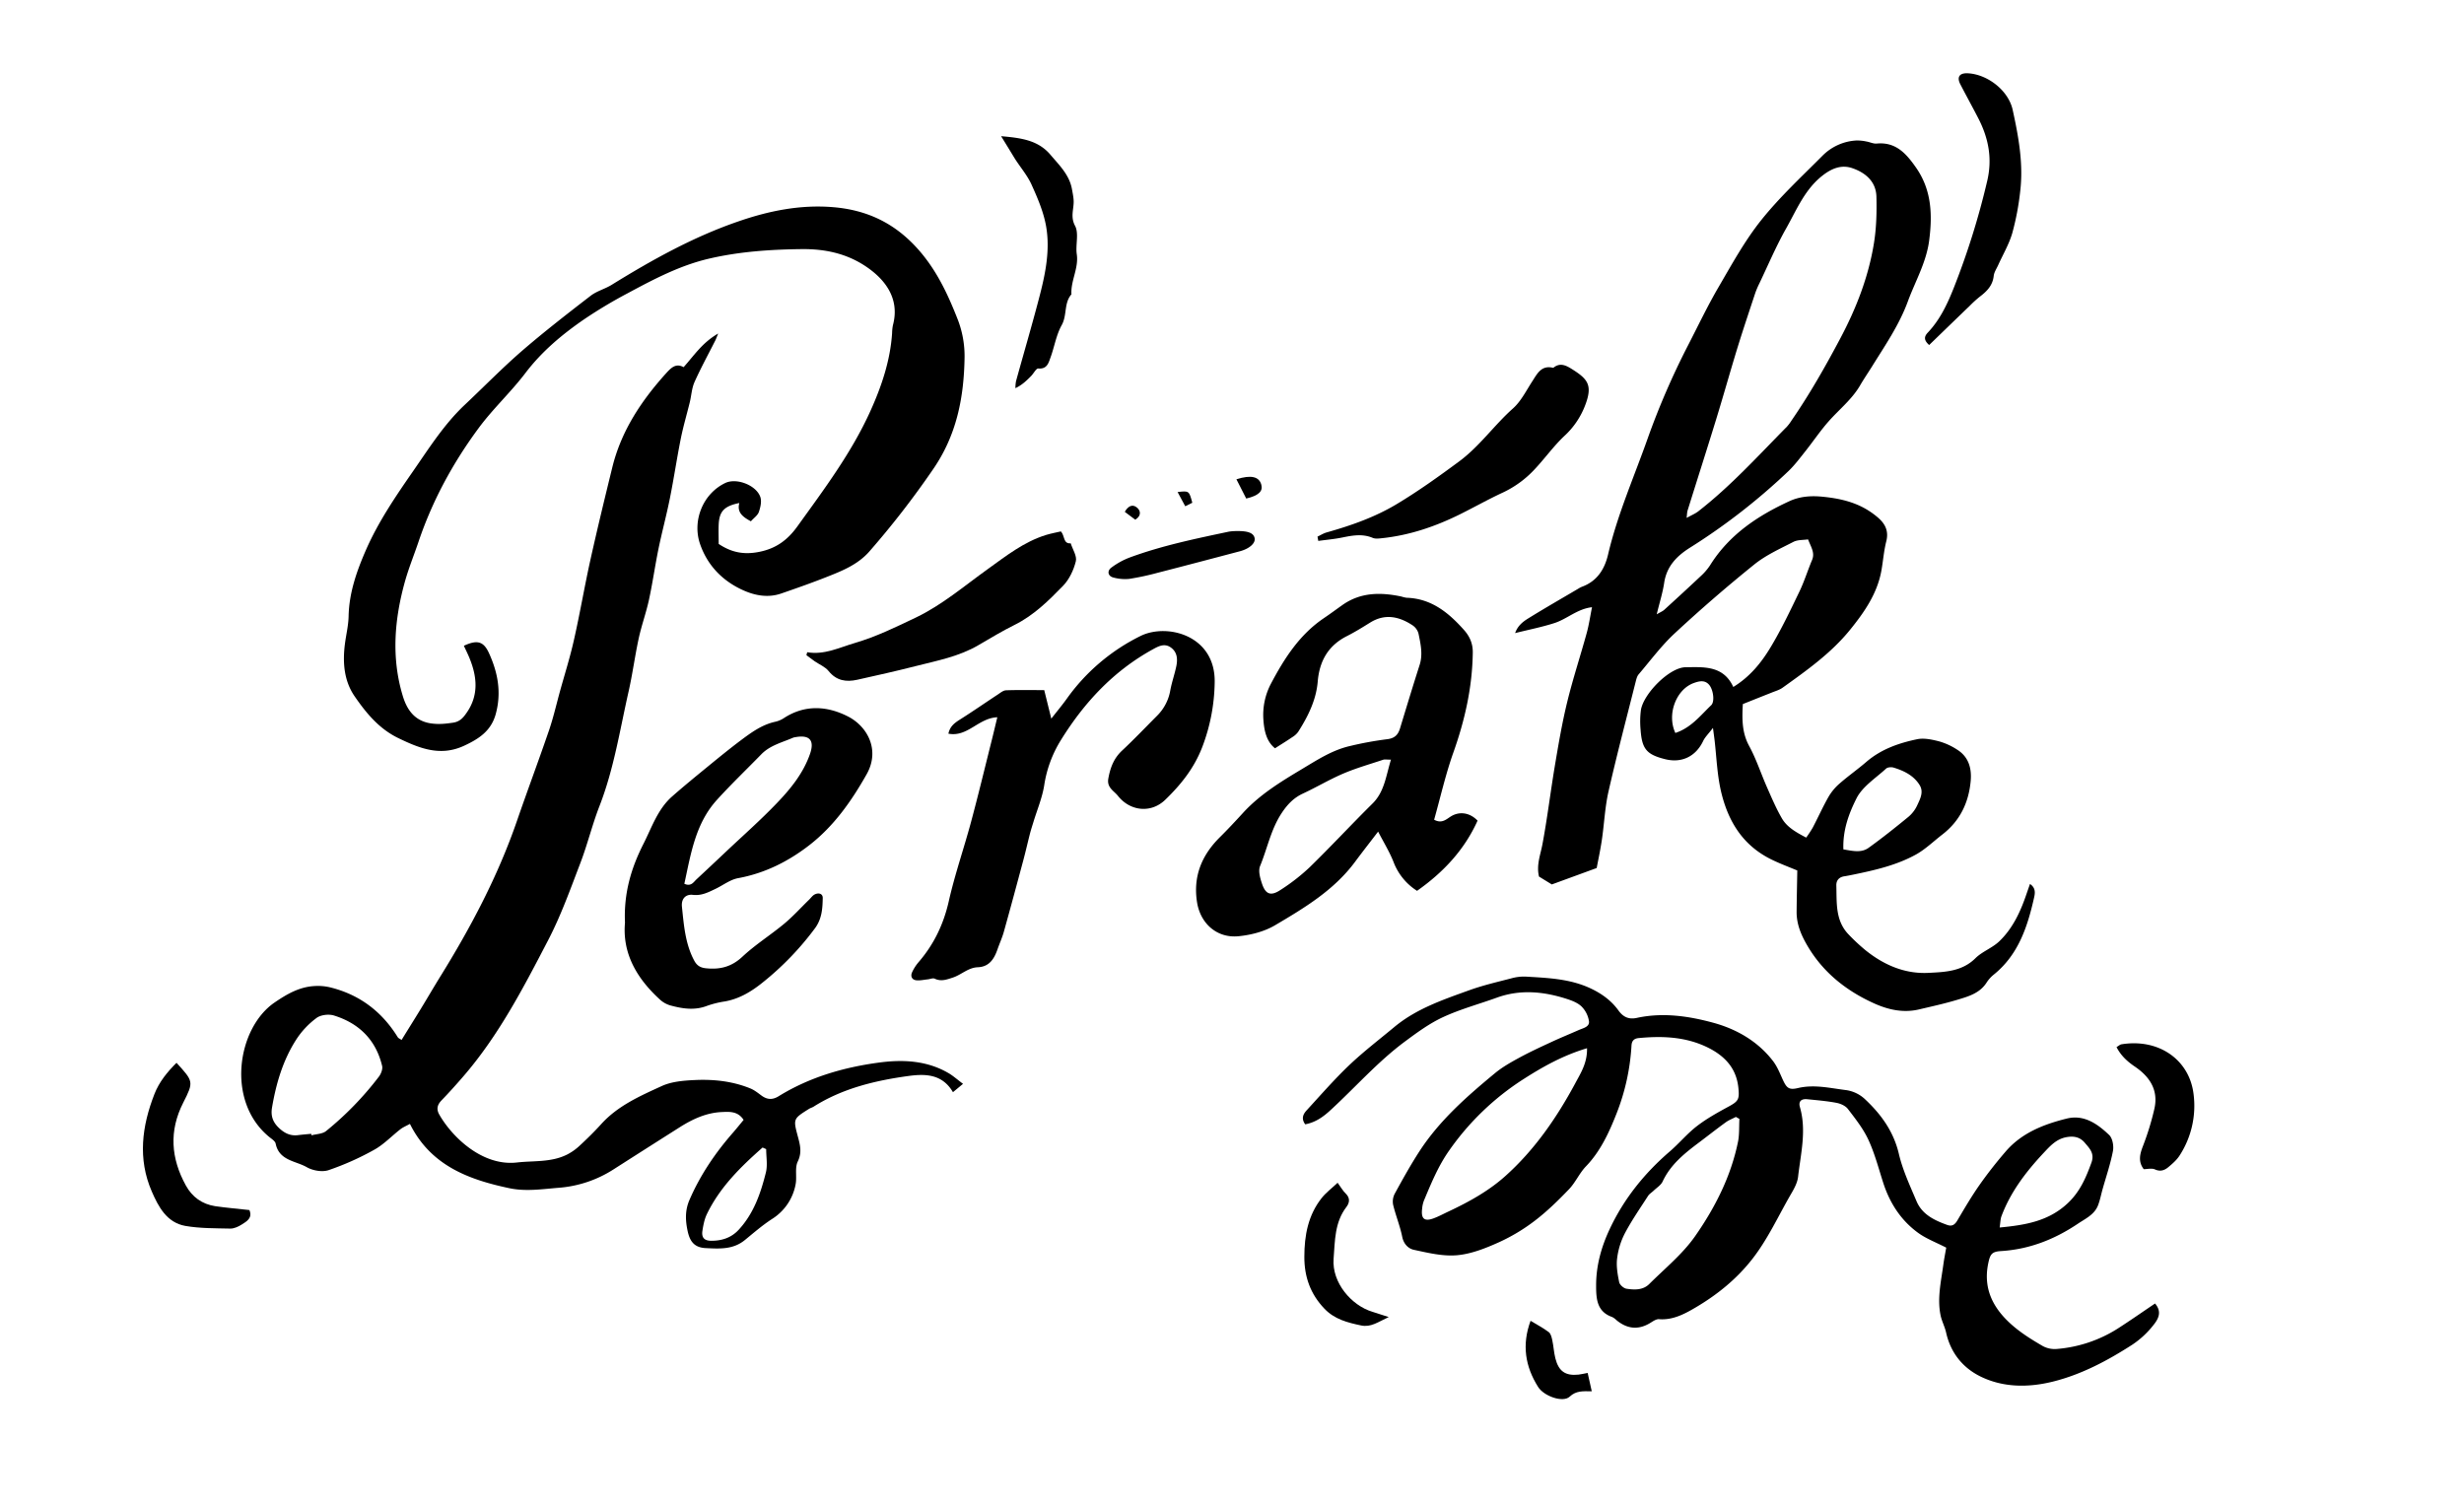
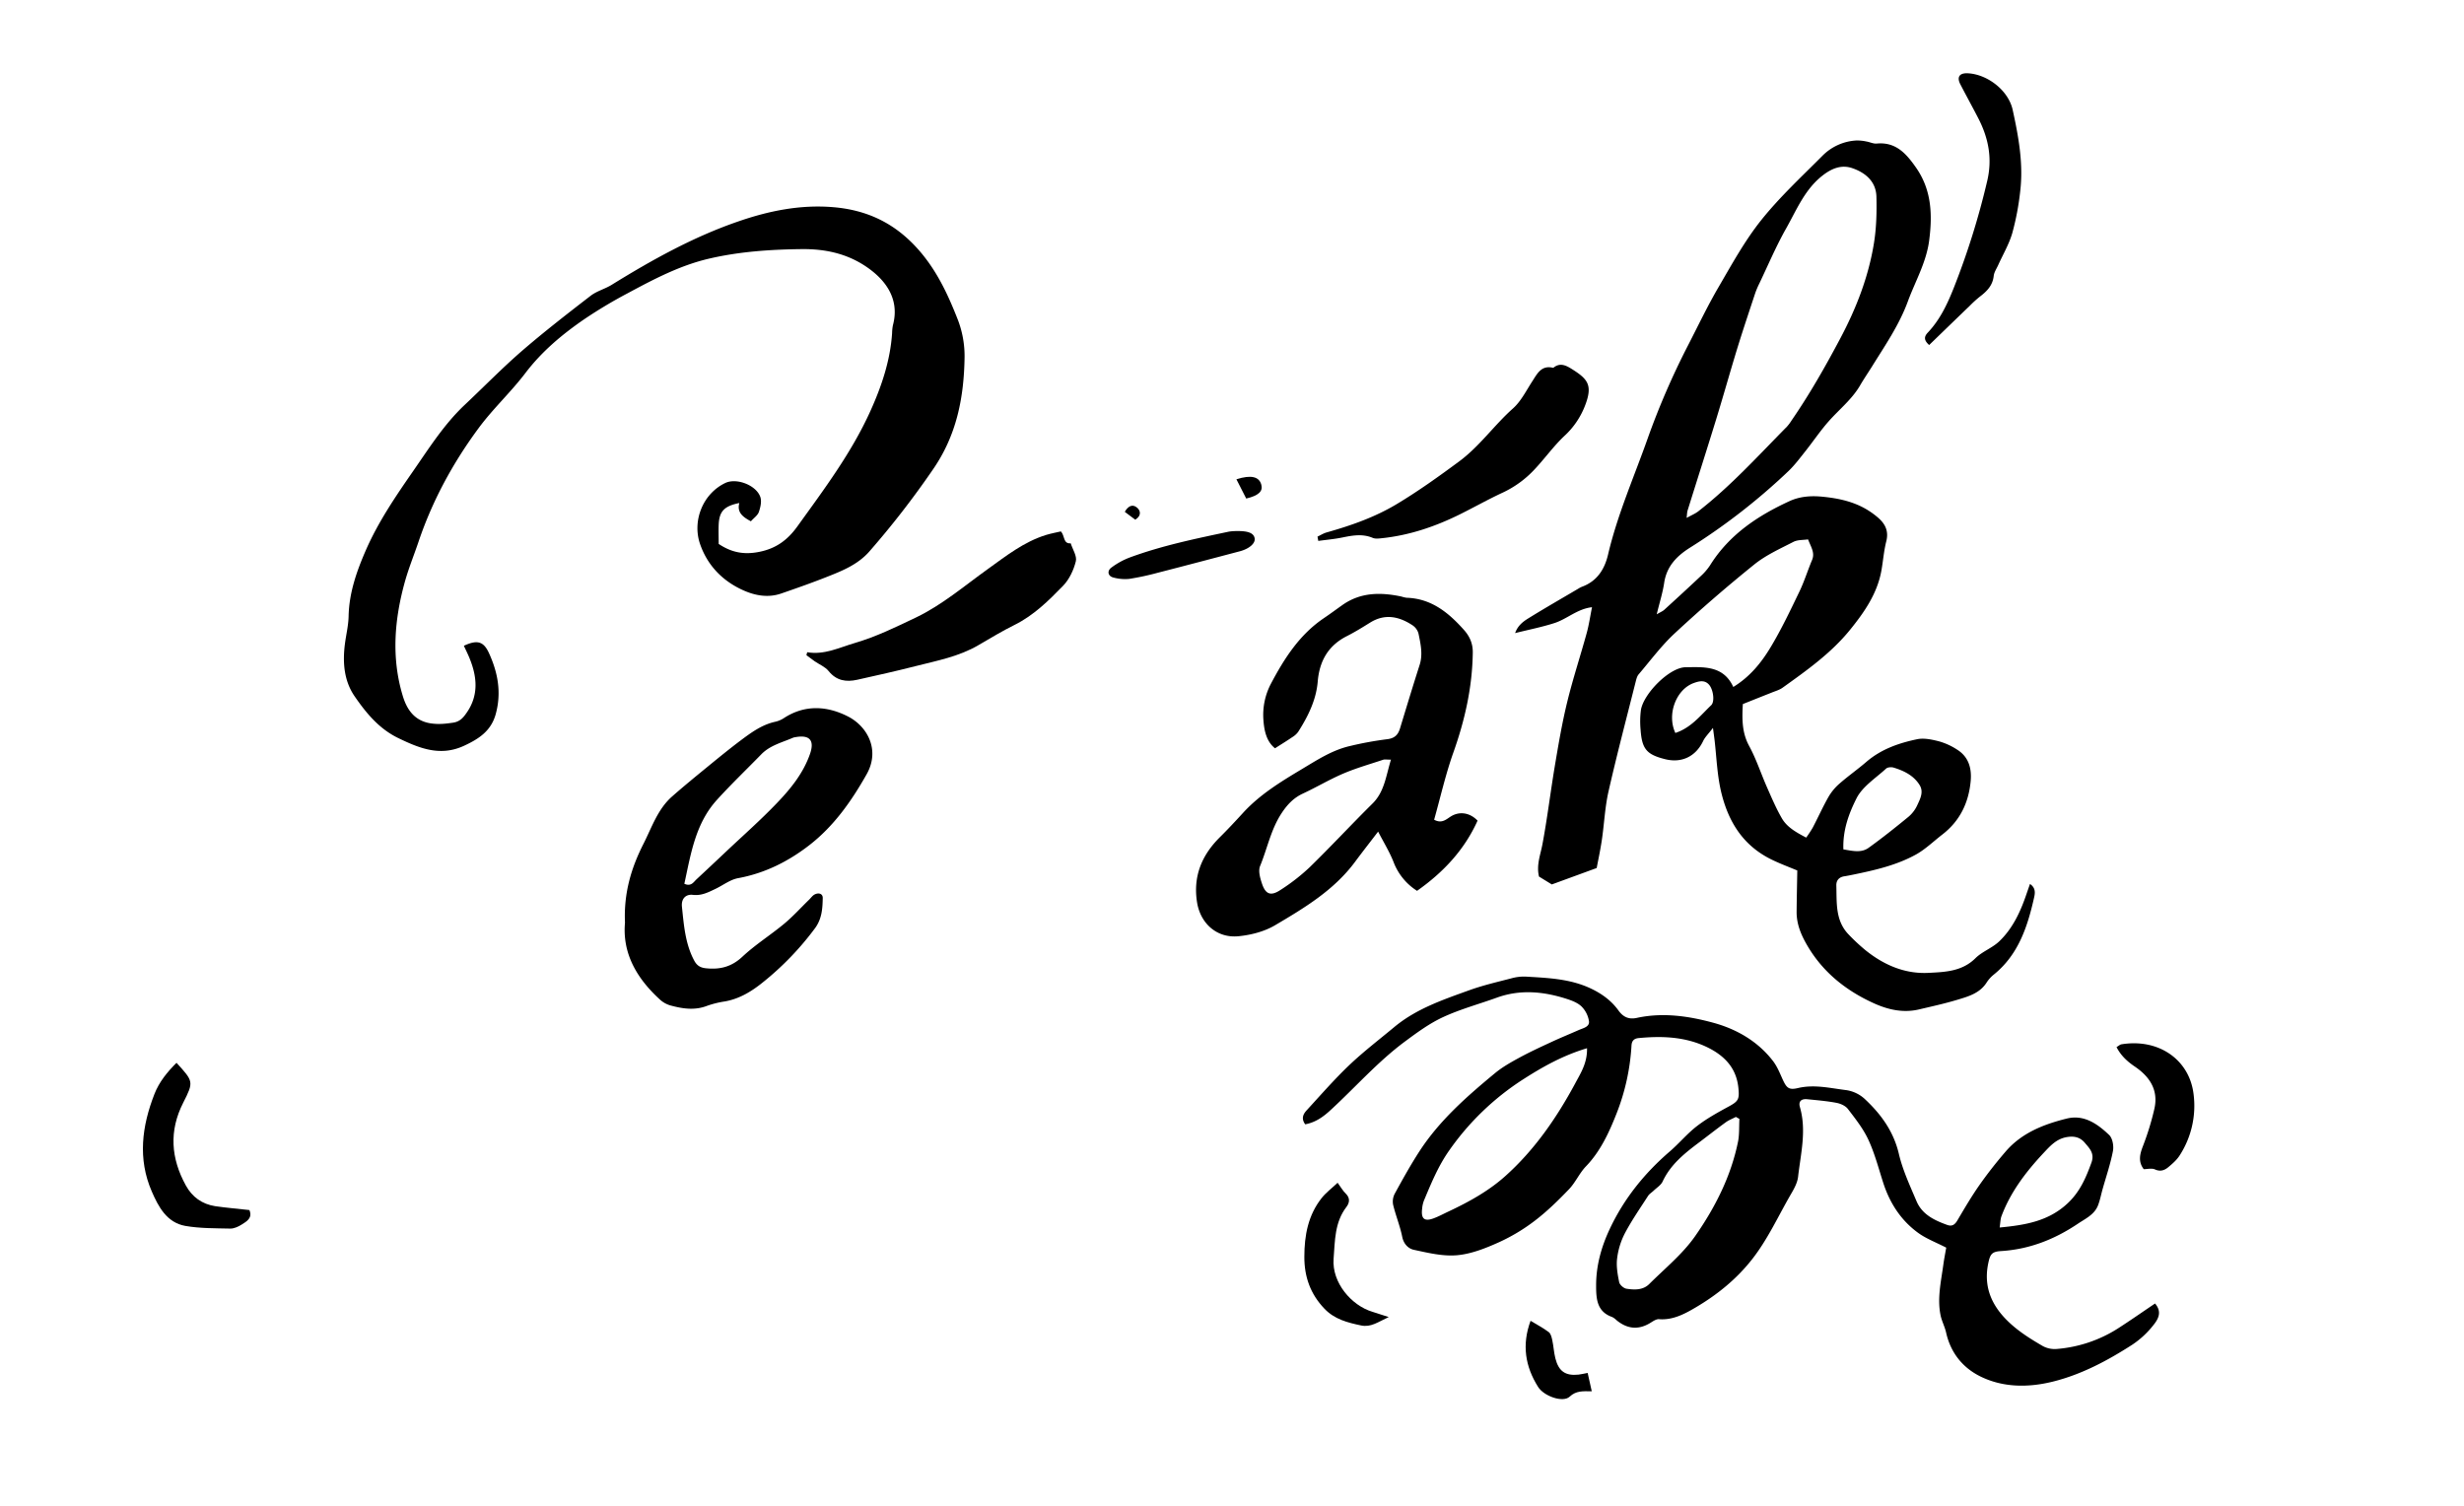
<svg xmlns="http://www.w3.org/2000/svg" id="pobocky_pribeh_chci_hrat_Obraz" data-name="pobocky_pribeh_chci_hrat Obraz" viewBox="0 0 1842.52 1126.21">
  <title>PERAK_podpis</title>
  <path d="M1303.26,526.49c-.72,11.87-.53,21.7,4.74,31.38s8.79,20.57,13.31,30.82c3.46,7.84,6.82,15.78,11.1,23.18,3.89,6.74,10.73,10.52,18.21,14.47a88.53,88.53,0,0,0,4.91-7.48c4-7.64,7.53-15.52,11.79-23a39.19,39.19,0,0,1,8.24-9.91c6.48-5.68,13.59-10.66,20.12-16.29,11-9.44,24.16-14,37.84-16.87,5.18-1.09,11.16.22,16.49,1.58a49.27,49.27,0,0,1,13.54,6.22c8.54,5.36,10.93,13.92,10.09,23.33-1.46,16.21-8,29.93-21.17,40.08-6.56,5.07-12.61,11-19.78,15-14.49,8-30.64,11.68-46.77,15-2.28.47-4.57.93-6.86,1.29-4,.63-6,3.18-5.89,6.87.37,12.87-.87,26.25,9.21,36.65a143.14,143.14,0,0,0,12.14,11.36c13.81,11.26,29.66,18.22,47.54,17.31,12.28-.62,25.14-1,35.17-11,5.08-5,12.59-7.62,17.78-12.59,10-9.57,15.79-22,20.22-35,.85-2.47,1.72-4.92,2.75-7.89,4.28,2.89,3.86,6.66,3.11,10-4.92,21.92-11.75,42.9-30.22,57.8a25.21,25.21,0,0,0-5.32,5.92c-5.11,8-13.57,10.39-21.76,12.85-9.49,2.87-19.21,5-28.87,7.27-11.86,2.78-23.19.17-33.88-4.7-21.72-9.89-39.46-24.4-51.09-45.74-3.89-7.14-6.56-14.48-6.48-22.65.09-10.18.32-20.36.5-30.82-5.94-2.5-12.73-5-19.19-8.15-20.49-10-31.71-26.94-37.3-48.77-3.33-13-3.77-26.24-5.23-39.4-.28-2.56-.66-5.1-1.34-10.3-3.39,4.46-5.93,6.86-7.33,9.8-5.51,11.55-16,16.71-28.48,13.58-13.75-3.45-17.29-7.55-18.3-22a66.75,66.75,0,0,1,.23-14.69c1.87-12.14,21.3-32,33.5-32.06,13.25-.1,28.15-1.5,35.58,14.76,12.56-7.68,21.07-18.31,28-29.86,8-13.31,14.67-27.4,21.42-41.4,3.68-7.63,6.19-15.82,9.48-23.65,2.27-5.39-.69-9.56-3-15.45-3.55.54-7.75.22-10.94,1.86-10,5.14-20.56,9.88-29.21,16.86q-30.63,24.69-59.52,51.5c-9.94,9.21-18.14,20.32-27,30.71-1.21,1.41-1.72,3.54-2.2,5.43-6.87,27.31-14.08,54.55-20.31,82-2.71,11.89-3.22,24.27-5,36.38-1.15,7.75-2.82,15.42-3.86,21l-33.56,12.28-9.57-5.88c-2.08-8.48,1-16.08,2.53-24,3.72-19.86,6.13-40,9.49-59.9,2.64-15.65,5.32-31.35,9.09-46.75,4.24-17.34,9.84-34.33,14.58-51.55,1.65-6,2.52-12.18,3.94-19.22-11,1.23-18.68,8.84-28.14,11.86-9.3,3-18.93,4.88-29.36,7.49,1.84-5.35,5.71-8.45,9.66-10.89,12.39-7.69,25.05-14.93,37.61-22.34a17.07,17.07,0,0,1,2.64-1.39c11.36-4.17,17-13.05,19.61-24.2,7-29.79,19.34-57.74,29.5-86.44a568.13,568.13,0,0,1,30.48-70.28c7.42-14.43,14.42-29.12,22.59-43.12,10-17.15,19.67-34.8,32-50.22,13.82-17.29,30.28-32.5,45.94-48.27a38.63,38.63,0,0,1,25-11.2,32.21,32.21,0,0,1,7.61.74c2.62.42,5.25,1.79,7.77,1.55,14.42-1.34,22.15,7.66,29.39,18,11.67,16.71,12.32,35.18,9.82,54.44-2.12,16.42-10.43,30.58-16,45.73-6.44,17.52-17,32.82-26.75,48.54-3,4.79-6.18,9.44-9,14.3-6.13,10.44-15.64,17.87-23.48,26.78-6.13,6.95-11.34,14.69-17.12,22-4.11,5.16-8.09,10.54-12.83,15.09a466.85,466.85,0,0,1-73.85,57.41c-10,6.35-17.29,14-19.13,26.21-1.12,7.43-3.43,14.68-5.58,23.52,2.75-1.62,4.44-2.28,5.69-3.42,9.08-8.27,18.14-16.58,27.07-25a42.9,42.9,0,0,0,7.13-8.23c14.28-22.89,35.64-37.08,59.44-48,7.54-3.47,15.83-4.14,24.33-3.32,12.68,1.22,24.77,3.84,35.55,10.94a59.72,59.72,0,0,1,6.37,4.81c5.39,4.68,8,10.08,6.09,17.63-1.78,7-2.33,14.23-3.55,21.33-3,17.51-12.78,31.57-23.61,44.93-14.14,17.43-32.34,30.29-50.4,43.22-2.37,1.7-5.4,2.52-8.16,3.65C1317.67,520.73,1310.6,523.54,1303.26,526.49Zm-42-139.23c3.59-2,6.38-3.12,8.66-4.89,24.24-18.84,44.8-41.55,66.28-63.3a34.66,34.66,0,0,0,3.57-4.79c13.38-19.42,25-39.86,36.07-60.68,12.15-22.8,21.36-46.43,25.46-71.81,1.84-11.38,2.12-23.13,1.84-34.68-.27-11.37-8.19-18-18.12-21.39-7.91-2.69-15.07.07-21.93,5.37-13.51,10.43-19.57,25.78-27.49,39.78-7.49,13.24-13.44,27.34-20,41.08a64.28,64.28,0,0,0-3.11,7.32c-4.46,13.51-9,27-13.19,40.58-5.45,17.71-10.42,35.57-15.87,53.28-7,22.81-14.29,45.52-21.39,68.29C1261.51,382.89,1261.55,384.51,1261.22,387.26Zm117.23,247.9c6.82,1.16,13.31,2.77,18.79-1.17,10.22-7.34,20.07-15.21,29.8-23.19a24.87,24.87,0,0,0,6.58-8.63c2.16-4.71,5-9.88,1.8-15.11-4.44-7.17-11.69-10.68-19.43-13.06-1.7-.52-4.49-.33-5.66.74-7.76,7.15-17.69,13.39-22.15,22.31C1382.62,608.18,1377.88,620.69,1378.45,635.16ZM1252.8,548.09c11.83-3.93,18.77-13.11,26.79-20.75,2.74-2.61,1.61-11.16-1.25-14.89-3.32-4.3-7.77-3.14-11.78-1.7C1253.41,515.47,1246.24,534.17,1252.8,548.09Z" />
-   <path d="M720.13,810.47l-7.53,6.24c-8.11-13.89-21.14-13.79-33.68-12.06-24.76,3.42-49,9.27-70.52,22.88-1.11.7-2.45,1-3.56,1.73-11.84,7.44-11.75,7.43-8.08,21.11,1.61,6,3,11.59-.21,18.19-2.36,4.9-.44,11.68-1.67,17.36a38.91,38.91,0,0,1-17.46,25.54c-7.22,4.67-13.78,10.38-20.46,15.84-8.76,7.15-18.79,6.51-29.22,6-9.46-.43-12.24-6.14-13.74-13.71s-1.71-14.73,1.58-22.33c8.16-18.82,19.46-35.4,32.9-50.7,2.58-3,5-6,7.57-9.13-4.3-6.64-10.62-6.12-16.34-5.87-11.57.52-21.82,5.28-31.45,11.38q-24.84,15.74-49.61,31.58a88.19,88.19,0,0,1-41.13,13.69c-12.27,1-24.39,2.89-36.66.29-30.7-6.5-58.83-17-74.32-48.08-2.74,1.51-5.14,2.46-7.11,4-6.56,5.08-12.41,11.36-19.56,15.32A207.38,207.38,0,0,1,245.71,875c-4.75,1.6-11.81.37-16.3-2.21-8.35-4.78-20.68-4.85-23.28-17.62-.38-1.89-2.93-3.46-4.7-4.91-32.78-26.7-23.94-81.54,3.8-100.54,9.3-6.37,18.46-11.67,29.75-12.37a39.77,39.77,0,0,1,11.72.93c22.07,5.39,38.86,18.08,50.76,37.36.46.75,1.55,1.11,2.83,2,4.92-8,9.79-15.73,14.57-23.56,4.66-7.63,9.15-15.37,13.86-23,23.19-37.34,43.68-76,58-117.68,7.78-22.55,16.17-44.9,23.89-67.48,3.21-9.41,5.42-19.17,8.07-28.78,3.53-12.78,7.55-25.45,10.45-38.37C433.62,459,437,439,441.37,419.2c5.17-23.3,10.81-46.5,16.49-69.69,6.67-27.2,21.63-49.74,40.12-70.25,3.72-4.12,7.39-7.95,13.21-4.7,7.87-8.8,14-18.36,25.86-25.16-1.24,3-1.62,4.13-2.15,5.17-5.22,10.34-10.81,20.52-15.54,31.08-2.07,4.62-2.31,10-3.53,15.06-2.2,9-4.87,18-6.69,27-3,14.93-5.21,30-8.21,44.93-2.53,12.64-5.92,25.11-8.52,37.74s-4.38,25.48-7.12,38.1c-2.1,9.69-5.54,19.09-7.65,28.78-2.88,13.25-4.63,26.76-7.63,40-6.51,28.73-11,58-21.8,85.66-5.39,13.9-8.9,28.53-14.23,42.45-7.46,19.46-14.51,39.26-24.09,57.68-18.54,35.66-37.09,71.48-63.71,102.17-5.19,6-10.5,11.9-16,17.6-3.24,3.37-4,6.66-1.62,10.75,9.4,16.46,32,38.66,57.94,35.72,12.5-1.42,25.46,0,37.23-5.78a41,41,0,0,0,9.62-6.71c5.62-5.19,11.1-10.57,16.23-16.24,12.42-13.72,29-21,45.22-28.42,7.54-3.46,16.72-4.15,25.23-4.53,14-.61,27.91.92,41.06,6.29,3,1.22,5.66,3.36,8.3,5.31,4.23,3.13,8.23,3.39,12.86.53,23-14.21,48.54-21.62,75-25.17,18.14-2.44,36.59-1.59,53.08,8.51C713.3,805,716,807.35,720.13,810.47ZM232.69,847.83c.09.37.18.75.28,1.13,3.65-1,8.12-1,10.81-3.14a237,237,0,0,0,39.54-40.72c1.63-2.13,3-5.68,2.41-8.08-4.64-19.41-17.23-31.83-36-37.65-3.89-1.21-9.86-.51-13,1.82a61.81,61.81,0,0,0-15,15.84c-10.08,15.53-15.23,33-18.32,51.2-1.24,7.28,1.36,12.06,6.53,16.43,3.78,3.19,7.88,4.79,12.84,4.18C226.07,848.43,229.38,848.16,232.69,847.83Zm340.24,11.46-2.69-1.2c-16.38,14.44-31.91,29.65-41.63,49.75-1.85,3.81-2.69,8.23-3.35,12.47-.79,5.08,1.34,7.48,6.58,7.51,7.91,0,14.95-2.17,20.59-8.29,11.23-12.18,16.4-27.26,20.28-42.77C574.09,871.26,572.93,865.13,572.93,859.29Z" />
  <path d="M976,840.73c-3.21-4.4-1.41-7.75,1.11-10.49,10.54-11.48,20.81-23.27,32.09-34,10.56-10,22.24-18.94,33.47-28.28,16.47-13.69,36.42-20.41,56.09-27.51,10.21-3.68,20.89-6.14,31.42-8.88a35,35,0,0,1,10.74-1.29c16.52,1,33.1,1.57,48.55,8.85,8.32,3.92,15.52,9.14,20.81,16.53,3.61,5,7.85,6.77,13.69,5.5,19.4-4.22,38.72-1.41,57.2,3.63,17.28,4.72,33.15,13.74,44.54,28.49,3,3.84,4.94,8.53,6.93,13,3.2,7.18,4.78,9,11.82,7.34,12.14-2.86,23.76,0,35.59,1.48a25.91,25.91,0,0,1,14.94,7.23c12,11.33,21.12,24.07,25,40.76,2.84,12,8.24,23.56,13.11,35.06,4.21,10,13.31,14.32,22.88,17.79,4,1.44,6-.39,7.9-3.69,5.22-8.84,10.43-17.73,16.32-26.12,6.07-8.65,12.65-17,19.54-25,12-14,28.49-20.4,45.7-24.68,12.93-3.22,23.07,4,31.75,12.28,2.54,2.43,3.55,8.21,2.82,12-1.86,9.67-5.1,19.08-7.77,28.59-1.13,4-1.89,8.15-3.38,12-2.71,7-9.51,10-15.2,13.84-17.35,11.65-36.25,19.08-57.4,20.37-6.85.41-8.1,2.41-9.51,9.22-4.17,20.14,4.71,35.1,19.32,47.37,6.57,5.51,14,10.09,21.45,14.42a18.72,18.72,0,0,0,10.49,2.18,100,100,0,0,0,45.63-15.28c9.44-6.07,18.65-12.51,27.85-18.71,5,5.86,3,10.91-1.11,16a67.25,67.25,0,0,1-15.91,14.8c-18.55,11.94-38,22.3-59.4,27.61-18.2,4.52-37.23,4.58-54.45-4-13.12-6.56-22.05-17.75-25.37-32.7-.93-4.17-3-8.08-4-12.25-2.84-12.89.17-25.58,1.9-38.29.62-4.52,1.51-9,2.19-12.94-7.63-3.94-14.92-6.65-21-11.06-13-9.45-21.34-22.46-26.22-37.77-3.42-10.71-6.3-21.71-11-31.86-3.85-8.29-9.72-15.73-15.34-23.05-1.83-2.38-5.54-4-8.65-4.57-7.16-1.35-14.47-1.93-21.74-2.68-4.23-.44-6.74,1.48-5.47,5.84,5.08,17.55.61,34.85-1.36,52.16-.49,4.37-2.87,8.75-5.16,12.67-9.68,16.6-17.5,34.2-29.61,49.49-11.59,14.64-25.83,26.07-41.44,35.32-8,4.73-17.18,9.86-27.74,9-2-.17-4.31,1.37-6.19,2.56-9.09,5.73-17.59,4.86-25.72-1.87a12,12,0,0,0-3.22-2.33c-11.65-4.09-11.93-14.14-11.94-23.75,0-14.81,3.95-28.84,10.26-42.22,10.65-22.6,25.94-41.55,44.82-57.81,7-6,13-13.35,20.36-19s15.5-10.14,23.62-14.56c7.42-4,8.2-5.54,7.31-14.11-1.54-14.86-10.46-23.95-23-30.12-16.32-8-33.8-8.7-51.51-7-3.37.32-5.2,1.89-5.41,5.67a164.13,164.13,0,0,1-11.27,51c-5.48,13.86-11.91,28-22.79,39.27-4.88,5.06-7.8,12-12.67,17.1-8,8.32-16.3,16.48-25.44,23.45A138.65,138.65,0,0,1,1120.72,929c-9.89,4.44-20.54,8.69-31.16,9.63s-21.68-1.77-32.3-4.05c-4.09-.87-7.65-4.28-8.73-9.78-1.6-8-4.83-15.78-6.76-23.79a12.67,12.67,0,0,1,1.17-8.37c5.89-10.75,11.84-21.51,18.52-31.78,15-23.09,35.53-41.08,56.54-58.44,5.57-4.6,12.06-8.22,18.45-11.69,7.87-4.26,16-8,24.17-11.78,6.61-3.06,13.37-5.8,20-8.74,3.26-1.44,8.15-2.31,7.57-6.64a20,20,0,0,0-5.6-11c-3-2.83-7.38-4.46-11.44-5.75-17.15-5.45-34.42-7.1-51.82-.81-13.38,4.84-27.25,8.58-40.11,14.51-10.12,4.66-19.39,11.45-28.42,18.14-20.38,15.08-37.11,34.21-55.68,51.3C989.85,834.83,984,839.26,976,840.73Zm210.77-56.9c-18.38,5.48-33.67,14.19-48.27,23.58a197.79,197.79,0,0,0-54.73,52.75c-8.3,11.74-13.55,24.66-19,37.64a22.2,22.2,0,0,0-1.31,5.81c-1,7.8,1.64,10.06,8.78,7.35,3.72-1.4,7.24-3.31,10.85-5,15.09-7.09,29.73-15.12,42.19-26.2,22.06-19.64,38.64-43.7,52.57-69.53C1181.89,802.61,1187,795,1186.74,783.83Zm114,52.91-2.7-1.54c-2.53,1.32-5.26,2.36-7.55,4-6.71,4.86-13.23,10-19.87,15-10.86,8.15-21.41,16.51-27.39,29.33-1.27,2.72-4.39,4.59-6.69,6.82-1.4,1.34-3.22,2.39-4.24,4-5.93,9.2-12.2,18.24-17.3,27.89a55.63,55.63,0,0,0-5.79,18.8c-.72,5.79.36,11.94,1.55,17.75.41,2,3.37,4.56,5.46,4.89,5.92.9,12.3,1.16,17-3.5,11.75-11.71,25-22.46,34.37-35.88,15-21.48,26.94-45,32.15-71.16C1300.72,847.78,1300.38,842.2,1300.69,836.74Zm194.6,81.15c20-1.86,36.69-5,50.67-18,9.29-8.64,13.72-19.09,17.86-30.42,2.55-7-1.34-10.66-4.91-14.9s-8-5.19-13.41-4.29c-7.89,1.3-12.6,6.74-17.55,12-13,13.9-24.46,28.86-31.27,46.87C1495.84,911.38,1495.89,913.93,1495.29,917.89Z" />
  <path d="M561.49,389.81c-6.24-3.34-10.48-6.72-8.65-13.67-11.35,2.31-15,6.21-15.43,16.27-.19,4.62,0,9.25,0,14.32,9.36,6.26,18.6,8.23,30,6,12.87-2.47,21.55-8.94,28.87-19.13,20-27.78,40.58-55.15,54.71-86.53,8.31-18.43,14.75-37.56,16.1-58a31.58,31.58,0,0,1,.63-5.94c5.63-21.12-7.43-35.48-20.9-44.33-14.35-9.42-30.32-12.71-47.35-12.52-23.27.27-46.32,1.81-69.08,7.08-22,5.1-41.62,15.5-61.18,26a350.43,350.43,0,0,0-32.39,19.39c-16.45,11.31-31.62,24-43.92,40.18C382,293.27,368.64,305.61,358,320c-19.23,26-34.59,54.2-45,85-3.28,9.74-7.18,19.3-10,29.17-8.09,28.62-10.53,57.72-1.75,86.43,2.88,9.43,8.41,18.7,21.47,20.4,5.84.77,10.6.19,16.06-.6,5.12-.75,7.61-3.74,10-7.18,9.45-13.37,8-27.41,2.09-41.6-1.24-3-2.67-5.84-4-8.73,10.16-4.72,14.8-3.25,18.83,5.6,6.64,14.59,9.39,29.47,5,45.47-3.49,12.71-12.71,18.6-23.65,23.68C329.41,565.83,314,559.74,298,552c-14.57-7-24.18-18.81-32.8-31.3-8-11.56-9.07-25.41-7.26-39.29.89-6.87,2.6-13.71,2.74-20.59.37-17.7,6.12-33.9,13.05-49.75C283,390,295.94,371,309,352.18c11.92-17.19,23.16-35,38.6-49.52,14.28-13.43,28-27.52,42.78-40.33C407,248,424.32,234.54,441.69,221.16c4.59-3.54,10.68-5.07,15.68-8.16,30-18.55,60.75-35.68,94.22-47.25,23-8,46.67-12.89,71.38-10.84,24.89,2.06,45.37,11.53,62.6,30.42,14.32,15.7,22.93,34.06,30.38,53a75.88,75.88,0,0,1,5.33,29.07c-.48,30.16-6,58.16-23.65,83.66A658.2,658.2,0,0,1,650,412.47c-8.71,9.87-20.48,14.5-32.2,19.12-11.12,4.38-22.4,8.36-33.7,12.24-9.67,3.33-19.36,1.56-28.2-2.38-15.57-6.93-27-18.72-32.48-34.85-5.79-17.07,2-37.29,18.86-45.4,8.46-4.08,23.15,1.58,26.25,10.36,1.15,3.26.15,7.74-1.07,11.25C566.59,385.38,563.76,387.28,561.49,389.81Z" />
  <path d="M1059.64,666.14a44,44,0,0,1-17.58-21.56c-3-7.62-7.4-14.71-11.53-22.73-6.18,8.08-11.86,15.33-17.36,22.74-15.68,21.1-37.77,34.33-59.75,47.31-8,4.71-18,7.29-27.32,8.19-16.21,1.58-28.54-9.61-31-25.54-3-19.31,3.54-35.08,17.12-48.53,5.89-5.84,11.55-11.91,17.13-18,12.49-13.71,28-23.22,43.76-32.66,11.72-7,23.1-14.54,36.63-17.57a255,255,0,0,1,27.34-5c5.58-.62,8.3-3.11,9.8-8.06,4.82-15.84,9.62-31.7,14.67-47.47,2.58-8,.73-15.83-.85-23.59a11,11,0,0,0-4.55-6.16c-10.07-6.6-20.57-8.81-31.61-1.94-5.63,3.5-11.27,7-17.18,10-14.15,7.1-20.72,18.71-22,34.14-1.18,13.88-7.3,26.05-14.66,37.61a14.86,14.86,0,0,1-4.35,3.9c-4,2.74-8.2,5.31-12.92,8.33-6.5-5.1-8.16-13.47-8.69-21.39a50,50,0,0,1,5.69-27c10-18.9,21.42-36.73,39.65-49,4.69-3.16,9.23-6.55,13.85-9.81,13.6-9.56,28.57-9.53,44-6.28a22.74,22.74,0,0,0,3.88.92c18.47.57,31.3,11.05,42.86,24,4.42,4.94,6.73,10.32,6.64,17-.34,25.82-5.89,50.47-14.53,74.76-5.81,16.33-9.62,33.37-14.37,50.22,5.76,3.12,9-.27,12.48-2.45,6.41-4,14.2-2.93,20,3.13C1095,635.63,1079.19,652.38,1059.64,666.14Zm-19.52-98.09c-3.28,0-4.63-.32-5.75.05-10,3.34-20.25,6.24-29.93,10.38-10.36,4.42-20.09,10.27-30.31,15-6.94,3.25-11.65,8.33-15.8,14.63-8,12.13-10.65,26.37-16.07,39.5-1.51,3.65.06,9.12,1.48,13.33,2.65,7.83,6.57,9.29,13.63,4.64a148.27,148.27,0,0,0,22-17.1c15.95-15.55,31.11-31.91,46.94-47.58C1035.21,592.11,1036.32,580.57,1040.12,568.05Z" />
  <path d="M467.35,690c-1-22.19,4.68-41,13.82-59,6.28-12.36,10.66-26,21.49-35.49,8.45-7.44,17.18-14.58,25.9-21.71,8.48-6.94,17-13.91,25.73-20.46,7.68-5.73,15.49-11.38,25.16-13.57a19.5,19.5,0,0,0,6.44-2.61c15.8-10.43,32.5-9.4,48.19-1.41,14.42,7.35,24.26,24.93,14,43.17-11.28,20-24.48,38.82-42.9,53.09-15.81,12.23-33.3,21-53.3,24.67-5.92,1.09-11.23,5.32-16.87,8-5.33,2.53-10.4,5.24-16.9,4.47-5.36-.63-8.81,2.94-8.17,8.92,1.46,13.81,2.45,27.84,9.32,40.49,2,3.59,4.55,5.06,8.66,5.49,10.43,1.08,19-1,27.17-8.6,9.65-9.05,21.07-16.19,31.29-24.68,6.62-5.5,12.45-12,18.64-18,1.42-1.38,2.62-3.21,4.32-4,2.8-1.36,6-.59,5.88,2.85-.14,7.85-.66,15.53-5.78,22.49a218.11,218.11,0,0,1-39.24,40.65c-8.22,6.63-17.33,12.17-28.14,14.08a71.55,71.55,0,0,0-13.4,3.32c-9.16,3.53-18.14,2.15-27.09-.25a19.46,19.46,0,0,1-7.76-4.17C476.23,731.83,465.27,712.92,467.35,690Zm44.38-29.13c5.09,2.25,6.84-1.23,9.12-3.35q10.93-10.17,21.78-20.43c12.76-12.06,26-23.71,38.12-36.35,10.33-10.74,19.83-22.37,24.91-36.84,3.59-10.23-.12-14.6-10.83-12.68a8.92,8.92,0,0,0-1.93.47c-8.14,3.55-17,5.61-23.55,12.3-11.1,11.4-22.63,22.42-33.31,34.2C519.92,616,516.57,638.75,511.73,660.88Z" />
-   <path d="M780.85,516.05c1.81,7.3,3.31,13.36,5.28,21.34,4.34-5.56,8.07-10,11.45-14.71a147.77,147.77,0,0,1,55.48-47.2c19.62-9.59,56-.49,55.25,34.92A140.43,140.43,0,0,1,899,558.68c-6.06,15.77-16,28.12-27.67,39.39-10.62,10.26-26.22,8.57-35.32-2.9-3.09-3.9-8.47-6.17-7.23-13,1.46-8.12,4.08-15.13,10.31-20.93,8.94-8.35,17.38-17.24,26-25.88a35,35,0,0,0,10-19c1.14-6.19,3.29-12.19,4.56-18.36,1-5.05.73-10.16-3.85-13.62-4.85-3.67-9.38-1.24-13.87,1.24-29.29,16.16-51.16,39.62-68.65,67.86a89.28,89.28,0,0,0-12.46,33.86c-1.5,9.31-5.29,18.25-8.06,27.36-.87,2.85-1.8,5.69-2.55,8.58-1.71,6.66-3.22,13.37-5,20-4.78,17.84-9.58,35.67-14.55,53.46-1.24,4.46-3.21,8.71-4.73,13.09-2.49,7.17-6.16,13.12-14.74,13.45-7.26.28-12.3,5.66-18.76,7.75-4.47,1.45-8.67,3.08-13.44.81-1.37-.65-3.5.32-5.29.5-2.87.29-5.8,1-8.59.68-3.22-.41-4.42-3-3.06-6a32.34,32.34,0,0,1,4.81-7.51c11.47-13.27,18.69-28.3,22.61-45.57,4.52-20,11.31-39.47,16.65-59.3,5.42-20.14,10.3-40.43,15.38-60.66,1.42-5.62,2.73-11.26,4.27-17.63-14.26.6-22.16,15-36.58,12.28,1.19-5.66,4.82-8.15,8.81-10.68,9.5-6,18.77-12.45,28.18-18.63,1.92-1.26,4-3.05,6.1-3.13C761.53,515.85,770.76,516.05,780.85,516.05Z" />
  <path d="M603.61,487.72c12.85,2.18,23.84-3.46,35.58-6.9,16.1-4.73,30.95-12,45.82-19.11,19.5-9.37,36-23.51,53.52-36.08,13.75-9.88,27.12-20.49,43.67-25.6,3.66-1.13,7.46-1.8,11.11-2.66,3.05,3.28,1.54,9.34,7.36,8.94,1.42,4.51,4.79,9.51,3.81,13.42-1.62,6.53-4.87,13.49-9.5,18.27-10.84,11.17-22,22.19-36.33,29.3-9.2,4.57-18,9.87-26.9,15.08-14.61,8.59-31,11.64-47.12,15.74-14.45,3.69-29,6.94-43.57,10.18-8.26,1.84-15.56.8-21.45-6.51-2.58-3.21-7-4.93-10.52-7.38-2.07-1.44-4.06-3-6.08-4.49Z" />
  <path d="M985.19,401.28c2.26-1.06,4.41-2.46,6.78-3.13C1010.2,393,1028,386.81,1044.36,377s31.45-20.65,46.65-31.88c15.48-11.44,26.24-27.13,40.36-39.7,6-5.36,9.87-13.24,14.38-20.19,3.79-5.85,6.86-12.4,15.76-10.16,5.26-4.42,10.09-1.52,14.51,1.29,11.41,7.24,15.09,11.88,9.21,27A59.93,59.93,0,0,1,1169.8,326c-8.15,7.67-14.71,17-22.44,25.15a76.93,76.93,0,0,1-23.59,17.18c-10.82,5-21.24,10.9-31.93,16.2-18.52,9.19-37.87,15.77-58.55,17.93-2.25.23-4.83.57-6.79-.25-7.54-3.17-14.92-1.89-22.51-.33-6,1.24-12.13,1.76-18.21,2.6C985.59,403.39,985.39,402.34,985.19,401.28Z" />
  <path d="M1442.58,258c-3.87-3.44-4-6.13-1.09-9.21,9-9.5,14.42-20.8,19.29-33a571.34,571.34,0,0,0,25.19-80.4c4-16.81,1-32.15-6.68-47-4.38-8.49-9-16.86-13.4-25.36-2.88-5.59-.54-8.66,6-8.21,14.74,1,30,13,33.14,27.32,4.38,20,8.12,40.32,5.62,61a198.13,198.13,0,0,1-5.93,31.22c-2.4,8.26-6.93,15.89-10.5,23.81-1.21,2.7-3.07,5.36-3.37,8.17-.77,7.19-5.15,11.53-10.44,15.54a84.72,84.72,0,0,0-7.37,6.69C1463.06,238.16,1453.07,247.86,1442.58,258Z" />
-   <path d="M748.6,101.84c15.4,1.32,27.82,3.09,37,14,6.61,7.8,14.12,15,16,25.69.46,2.56,1,5.11,1.2,7.69.59,6.45-2.75,12.43,1.11,19.66,3,5.67.25,14.19,1.28,21.27,1.53,10.5-4.62,19.73-4,29.94-5.73,6.53-3.13,15.58-7.26,23s-5.42,16.11-8.35,24.12c-1.5,4.11-2.56,8.92-9.16,8.34-1.58-.13-3.45,3.64-5.28,5.52-3.36,3.44-6.79,6.8-11.84,9.2a28.85,28.85,0,0,1,.45-5.21c5.91-21.41,12.21-42.73,17.78-64.23,4.4-17,7.82-34.53,4.65-52-1.91-10.56-6.33-20.84-10.79-30.72-3.1-6.87-8.23-12.82-12.36-19.25C755.94,113.82,752.91,108.79,748.6,101.84Z" />
  <path d="M186.5,904.85c2.51,6-2,8.46-5.8,10.86-2.47,1.56-5.6,3-8.4,3-11.26-.26-22.69-.09-33.71-2-13.89-2.47-20.17-14.38-25.13-25.85-10.54-24.32-7.35-48.72,2-72.7,3.55-9.14,9.64-16.55,16.53-23.42,12.7,13.94,13,14.11,5,29.86-10.73,21.1-9.17,41.54,1.94,61.8,4.77,8.72,12.16,14,21.92,15.54C169.29,903.17,177.84,903.86,186.5,904.85Z" />
  <path d="M1582.69,783c1.54-.89,2.55-1.9,3.7-2.09,27.75-4.53,50.68,11.41,53.88,37a68.28,68.28,0,0,1-10.59,46.41c-2.13,3.23-5.24,5.92-8.25,8.44-2.85,2.38-6,3.52-10,1.7-2.4-1.07-5.66-.19-8.41-.19-4.38-5.82-2.86-11.38-.45-17.59a201.77,201.77,0,0,0,8.38-27.35c3.26-14.09-3.34-24.17-14.64-31.81C1590.76,793.75,1586,789.43,1582.69,783Z" />
  <path d="M1038.47,984.86c-8.11,3.73-13.3,7.84-20.69,6.28-10.15-2.14-19.78-4.56-27.42-12.54-10.51-11-15.06-23.92-15-38.8,0-15.94,2.79-31.16,13-44,3.18-4,7.41-7.14,11.86-11.36,2.62,3.56,4.05,6.16,6.09,8.11,3.44,3.3,2.84,6.93.56,9.9-8.92,11.63-8.58,25.19-9.64,38.8-1.38,17.9,13.43,35,28.94,39.65C1029.57,981.92,1033,983.09,1038.47,984.86Z" />
  <path d="M924.94,397.12c8.68-.14,12.63,1.62,13.27,5.46.62,3.68-4,7.77-11.05,9.64-20.51,5.42-41,10.84-61.56,16.11a198.9,198.9,0,0,1-21.22,4.55,32.9,32.9,0,0,1-11.73-1c-4.1-.95-5.06-4.87-1.61-7.43a56.27,56.27,0,0,1,13.84-7.61c24-8.84,49.06-14,74-19.29A36.76,36.76,0,0,1,924.94,397.12Z" />
  <path d="M1144.52,987.66c4.82,2.92,9.47,5.34,13.61,8.46,1.53,1.16,2.17,3.87,2.62,6,1,4.53,1.2,9.22,2.34,13.69,2.48,9.68,7.54,13.09,17.22,12.1,1.93-.2,3.84-.69,6.9-1.27,1,4.21,1.89,8.43,3.08,13.72-6.81-.07-11.73-.46-16.5,4-5,4.76-19.28-.35-23.59-7.19C1140.52,1021.86,1137.89,1005.63,1144.52,987.66Z" />
  <path d="M924.56,358.4c11-3.49,17-2,18.63,4.07,1.34,4.83-2,8.14-11.29,10.32Z" />
-   <path d="M880.58,367.94c8.58-1,8.58-1,11,8l-5.28,2.63C884.36,375,882.71,371.93,880.58,367.94Z" />
  <path d="M848.94,388.63l-7.85-5.89c2.15-3.83,5.29-6,8.68-3.52C852.54,381.23,854.25,385.12,848.94,388.63Z" />
</svg>